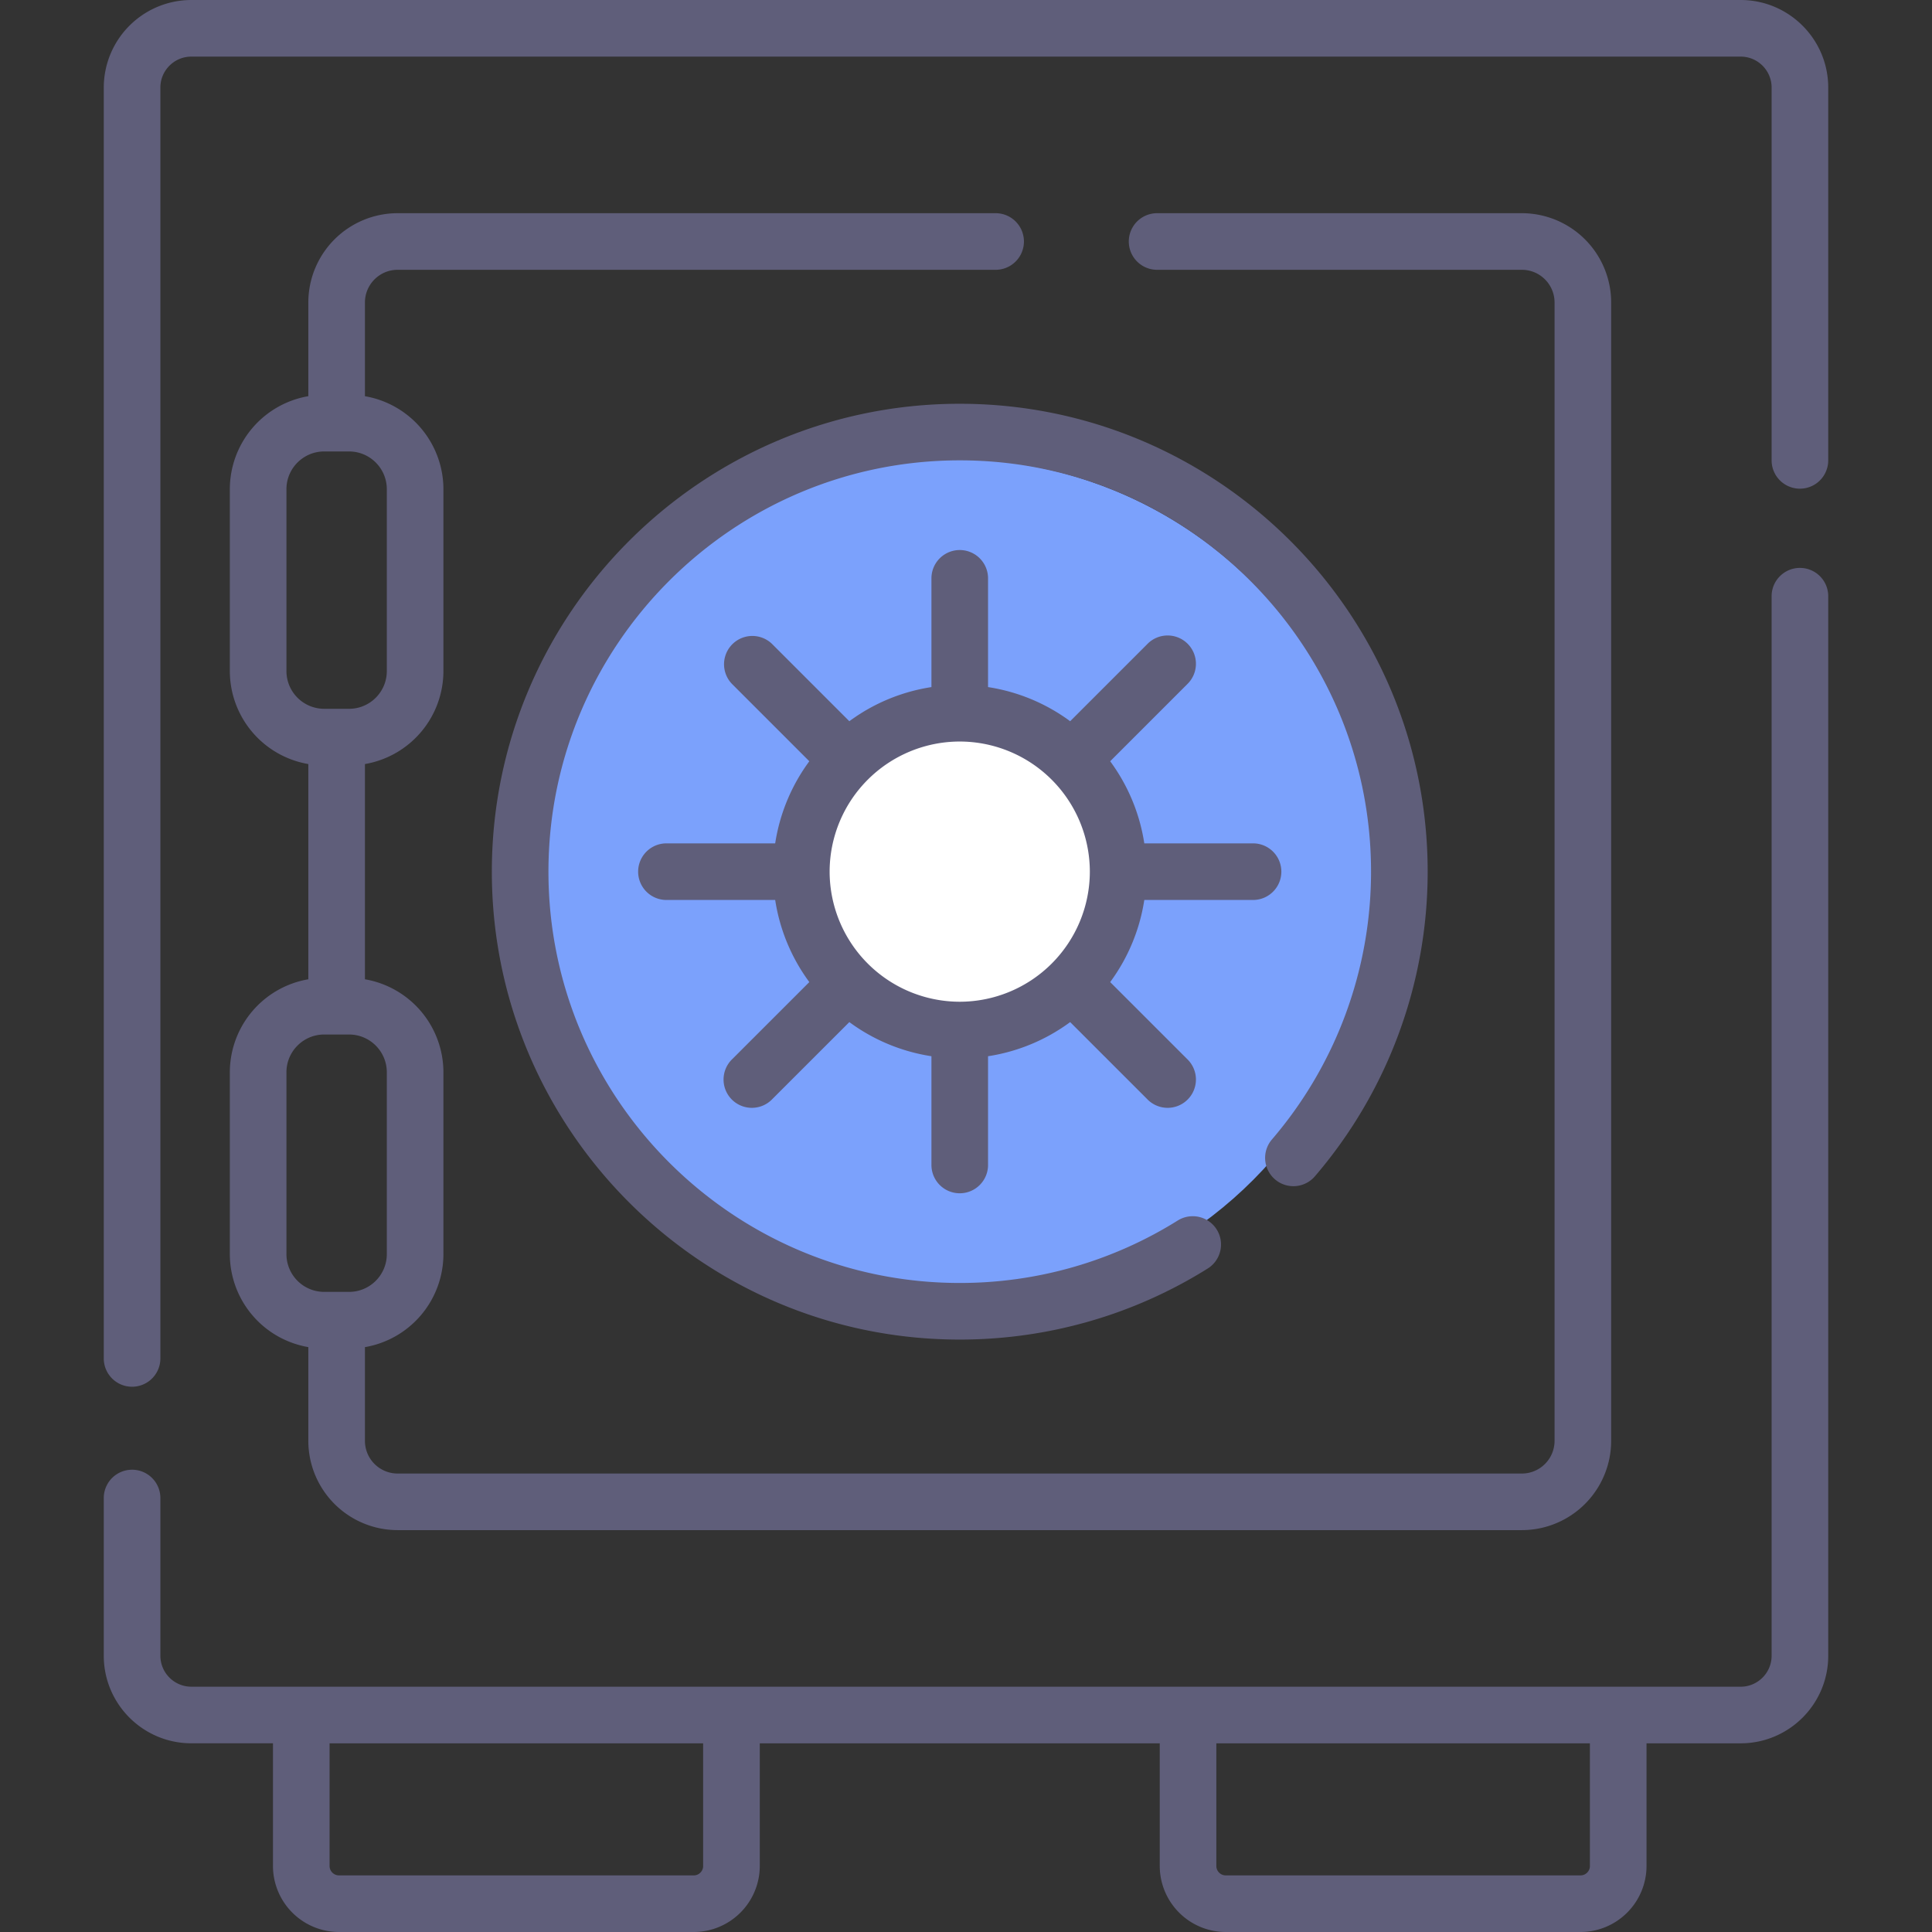
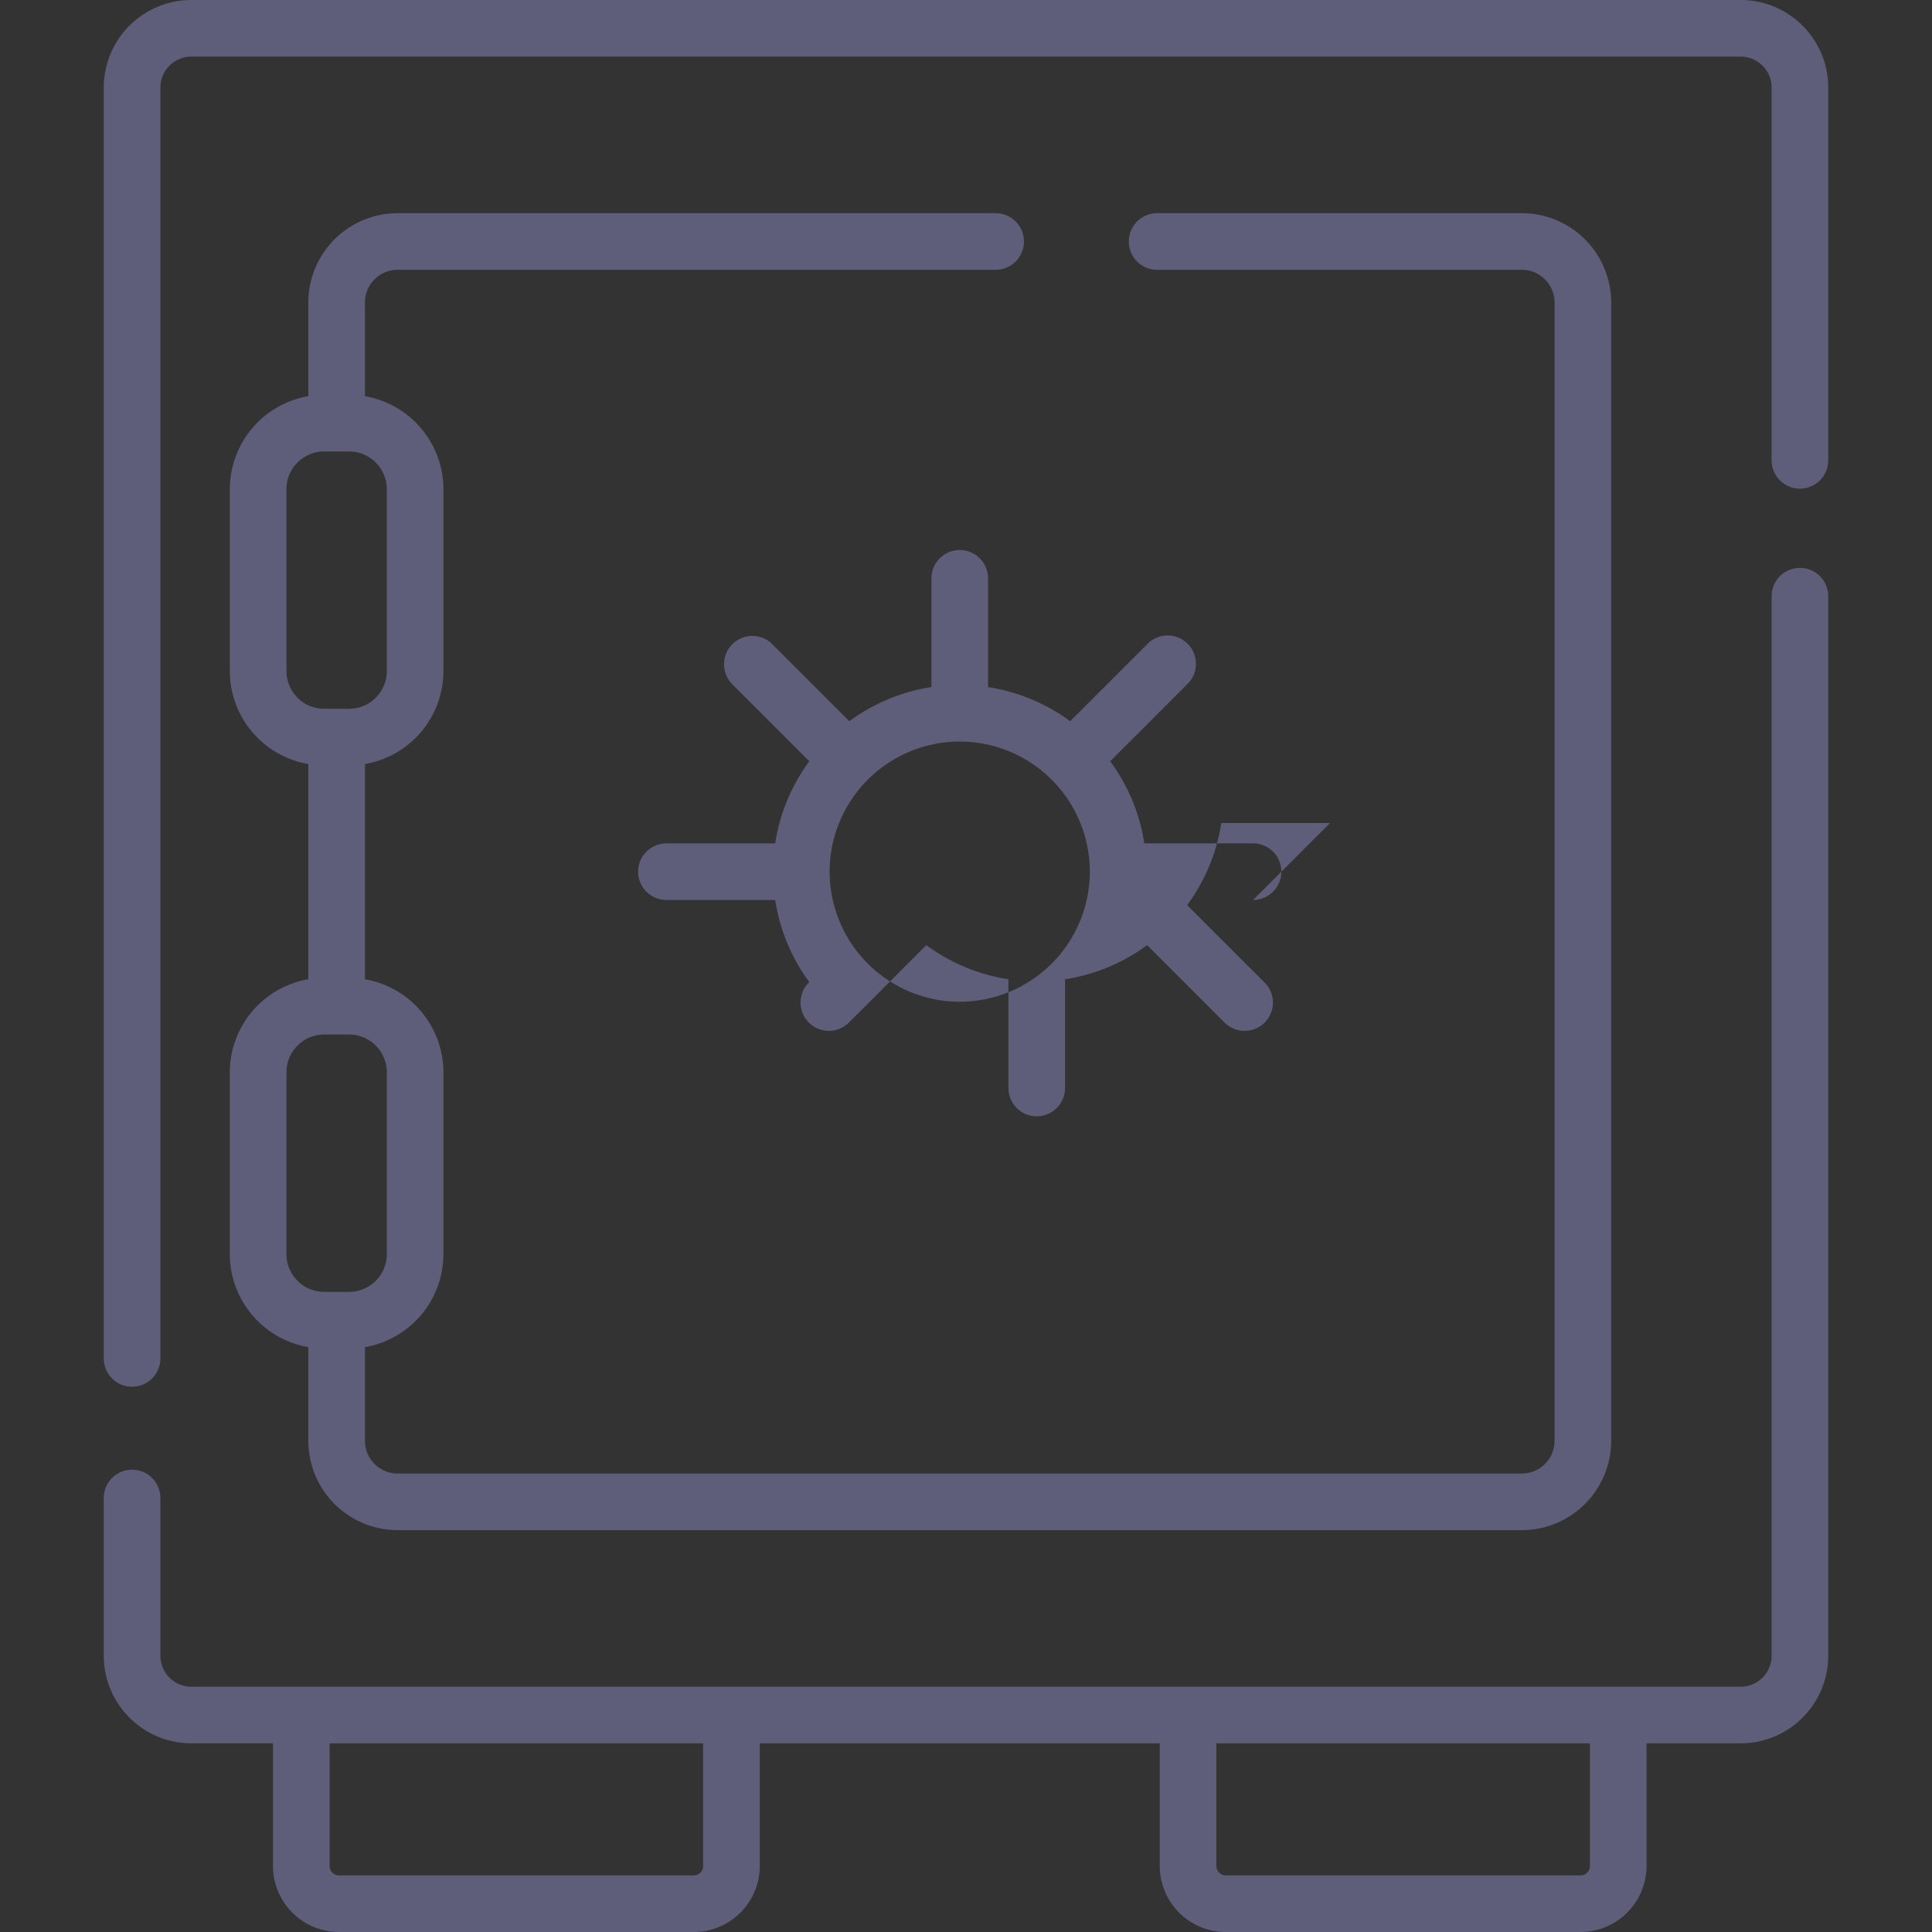
<svg xmlns="http://www.w3.org/2000/svg" width="80" height="80" fill="none">
  <rect width="100%" height="100%" fill="#333333" stroke="none" />
  <g clip-path="url(#clip0)">
-     <circle cx="39.5" cy="36.5" r="17.5" fill="#7BA1FC" />
-     <circle cx="40" cy="36" r="6" fill="#fff" />
    <path d="M74.531 23.516c-.647 0-1.172.524-1.172 1.172V68.56c0 .707-.575 1.283-1.282 1.283H7.923a1.284 1.284 0 01-1.282-1.283v-6.53a1.172 1.172 0 10-2.344 0v6.53c0 2 1.627 3.626 3.626 3.626h3.38v5.079A2.738 2.738 0 0014.039 80h14.688a2.738 2.738 0 002.734-2.734v-5.079h16.562v5.079A2.738 2.738 0 0050.757 80h14.687a2.738 2.738 0 002.735-2.734v-5.079h3.898c2 0 3.626-1.626 3.626-3.626V24.687c0-.647-.525-1.171-1.172-1.171zm-45.415 53.75a.39.39 0 01-.39.39H14.037a.391.391 0 01-.39-.39v-5.079h15.468v5.079zm36.719 0a.39.39 0 01-.39.39H50.756a.391.391 0 01-.39-.39v-5.079h15.468v5.079zM72.077 0H7.923a3.63 3.63 0 00-3.626 3.626V56.25a1.172 1.172 0 102.344 0V3.626c0-.707.575-1.282 1.282-1.282h64.154c.707 0 1.282.575 1.282 1.282v15.437a1.172 1.172 0 102.344 0V3.626c0-2-1.627-3.626-3.626-3.626z" fill="#5F5E7A" />
    <path d="M9.517 44.4v7.531a3.912 3.912 0 003.25 3.85v3.881a3.701 3.701 0 003.697 3.697h46.554a3.701 3.701 0 003.697-3.697V12.525a3.701 3.701 0 00-3.697-3.697H47.913a1.172 1.172 0 100 2.344h15.105c.746 0 1.353.607 1.353 1.353v47.137c0 .746-.607 1.354-1.353 1.354H16.464a1.355 1.355 0 01-1.353-1.354v-3.88a3.912 3.912 0 003.25-3.85V44.4a3.912 3.912 0 00-3.25-3.85v-8.912a3.912 3.912 0 003.25-3.85v-7.532a3.912 3.912 0 00-3.25-3.85v-3.88c0-.747.607-1.354 1.353-1.354h24.763a1.172 1.172 0 100-2.344H16.464a3.701 3.701 0 00-3.697 3.697v3.88a3.912 3.912 0 00-3.25 3.85v7.533a3.912 3.912 0 003.25 3.85v8.912a3.912 3.912 0 00-3.25 3.85zm6.5 0v7.531c0 .862-.7 1.563-1.562 1.563h-1.032a1.564 1.564 0 01-1.562-1.563V44.4c0-.862.7-1.563 1.562-1.563h1.032c.861 0 1.562.701 1.562 1.563zm-4.156-16.612v-7.532c0-.861.7-1.562 1.562-1.562h1.032c.861 0 1.562.7 1.562 1.562v7.532c0 .861-.7 1.562-1.562 1.562h-1.032a1.564 1.564 0 01-1.562-1.562z" fill="#5F5E7A" />
-     <path d="M52.794 48.835a1.173 1.173 0 001.653-.126 19.375 19.375 0 004.67-12.615c0-10.684-8.692-19.375-19.376-19.375-10.683 0-19.375 8.691-19.375 19.375 0 10.683 8.692 19.375 19.375 19.375 3.655 0 7.214-1.023 10.294-2.959a1.172 1.172 0 00-1.247-1.984 16.98 16.98 0 01-9.047 2.599c-9.39 0-17.031-7.64-17.031-17.031 0-9.391 7.64-17.032 17.031-17.032 9.391 0 17.031 7.64 17.031 17.032a17.03 17.03 0 01-4.103 11.088 1.171 1.171 0 00.126 1.653z" fill="#5F5E7A" />
-     <path d="M51.886 37.266a1.172 1.172 0 100-2.344h-4.503a7.688 7.688 0 00-1.413-3.4l3.188-3.188a1.172 1.172 0 10-1.657-1.657l-3.188 3.187a7.69 7.69 0 00-3.4-1.413v-4.503a1.172 1.172 0 10-2.344 0v4.503a7.69 7.69 0 00-3.4 1.413l-3.187-3.187a1.172 1.172 0 10-1.658 1.657l3.188 3.188a7.692 7.692 0 00-1.413 3.4h-4.503a1.172 1.172 0 100 2.344h4.503a7.69 7.69 0 001.413 3.4l-3.188 3.187a1.172 1.172 0 101.657 1.657l3.188-3.187a7.692 7.692 0 003.4 1.413v4.503a1.172 1.172 0 102.344 0v-4.503a7.691 7.691 0 003.4-1.413l3.188 3.187a1.172 1.172 0 101.657-1.657l-3.188-3.187a7.688 7.688 0 001.413-3.4h4.503zM39.741 41.48a5.394 5.394 0 01-5.388-5.387 5.393 5.393 0 015.388-5.388 5.394 5.394 0 015.387 5.388 5.394 5.394 0 01-5.387 5.387z" fill="#5F5E7A" />
+     <path d="M51.886 37.266a1.172 1.172 0 100-2.344h-4.503a7.688 7.688 0 00-1.413-3.4l3.188-3.188a1.172 1.172 0 10-1.657-1.657l-3.188 3.187a7.69 7.69 0 00-3.4-1.413v-4.503a1.172 1.172 0 10-2.344 0v4.503a7.69 7.69 0 00-3.4 1.413l-3.187-3.187a1.172 1.172 0 10-1.658 1.657l3.188 3.188a7.692 7.692 0 00-1.413 3.4h-4.503a1.172 1.172 0 100 2.344h4.503a7.69 7.69 0 001.413 3.4a1.172 1.172 0 101.657 1.657l3.188-3.187a7.692 7.692 0 003.4 1.413v4.503a1.172 1.172 0 102.344 0v-4.503a7.691 7.691 0 003.4-1.413l3.188 3.187a1.172 1.172 0 101.657-1.657l-3.188-3.187a7.688 7.688 0 001.413-3.4h4.503zM39.741 41.48a5.394 5.394 0 01-5.388-5.387 5.393 5.393 0 015.388-5.388 5.394 5.394 0 015.387 5.388 5.394 5.394 0 01-5.387 5.387z" fill="#5F5E7A" />
  </g>
  <defs>
    <clipPath id="clip0">
      <path fill="#fff" d="M0 0h80v80H0z" />
    </clipPath>
  </defs>
</svg>